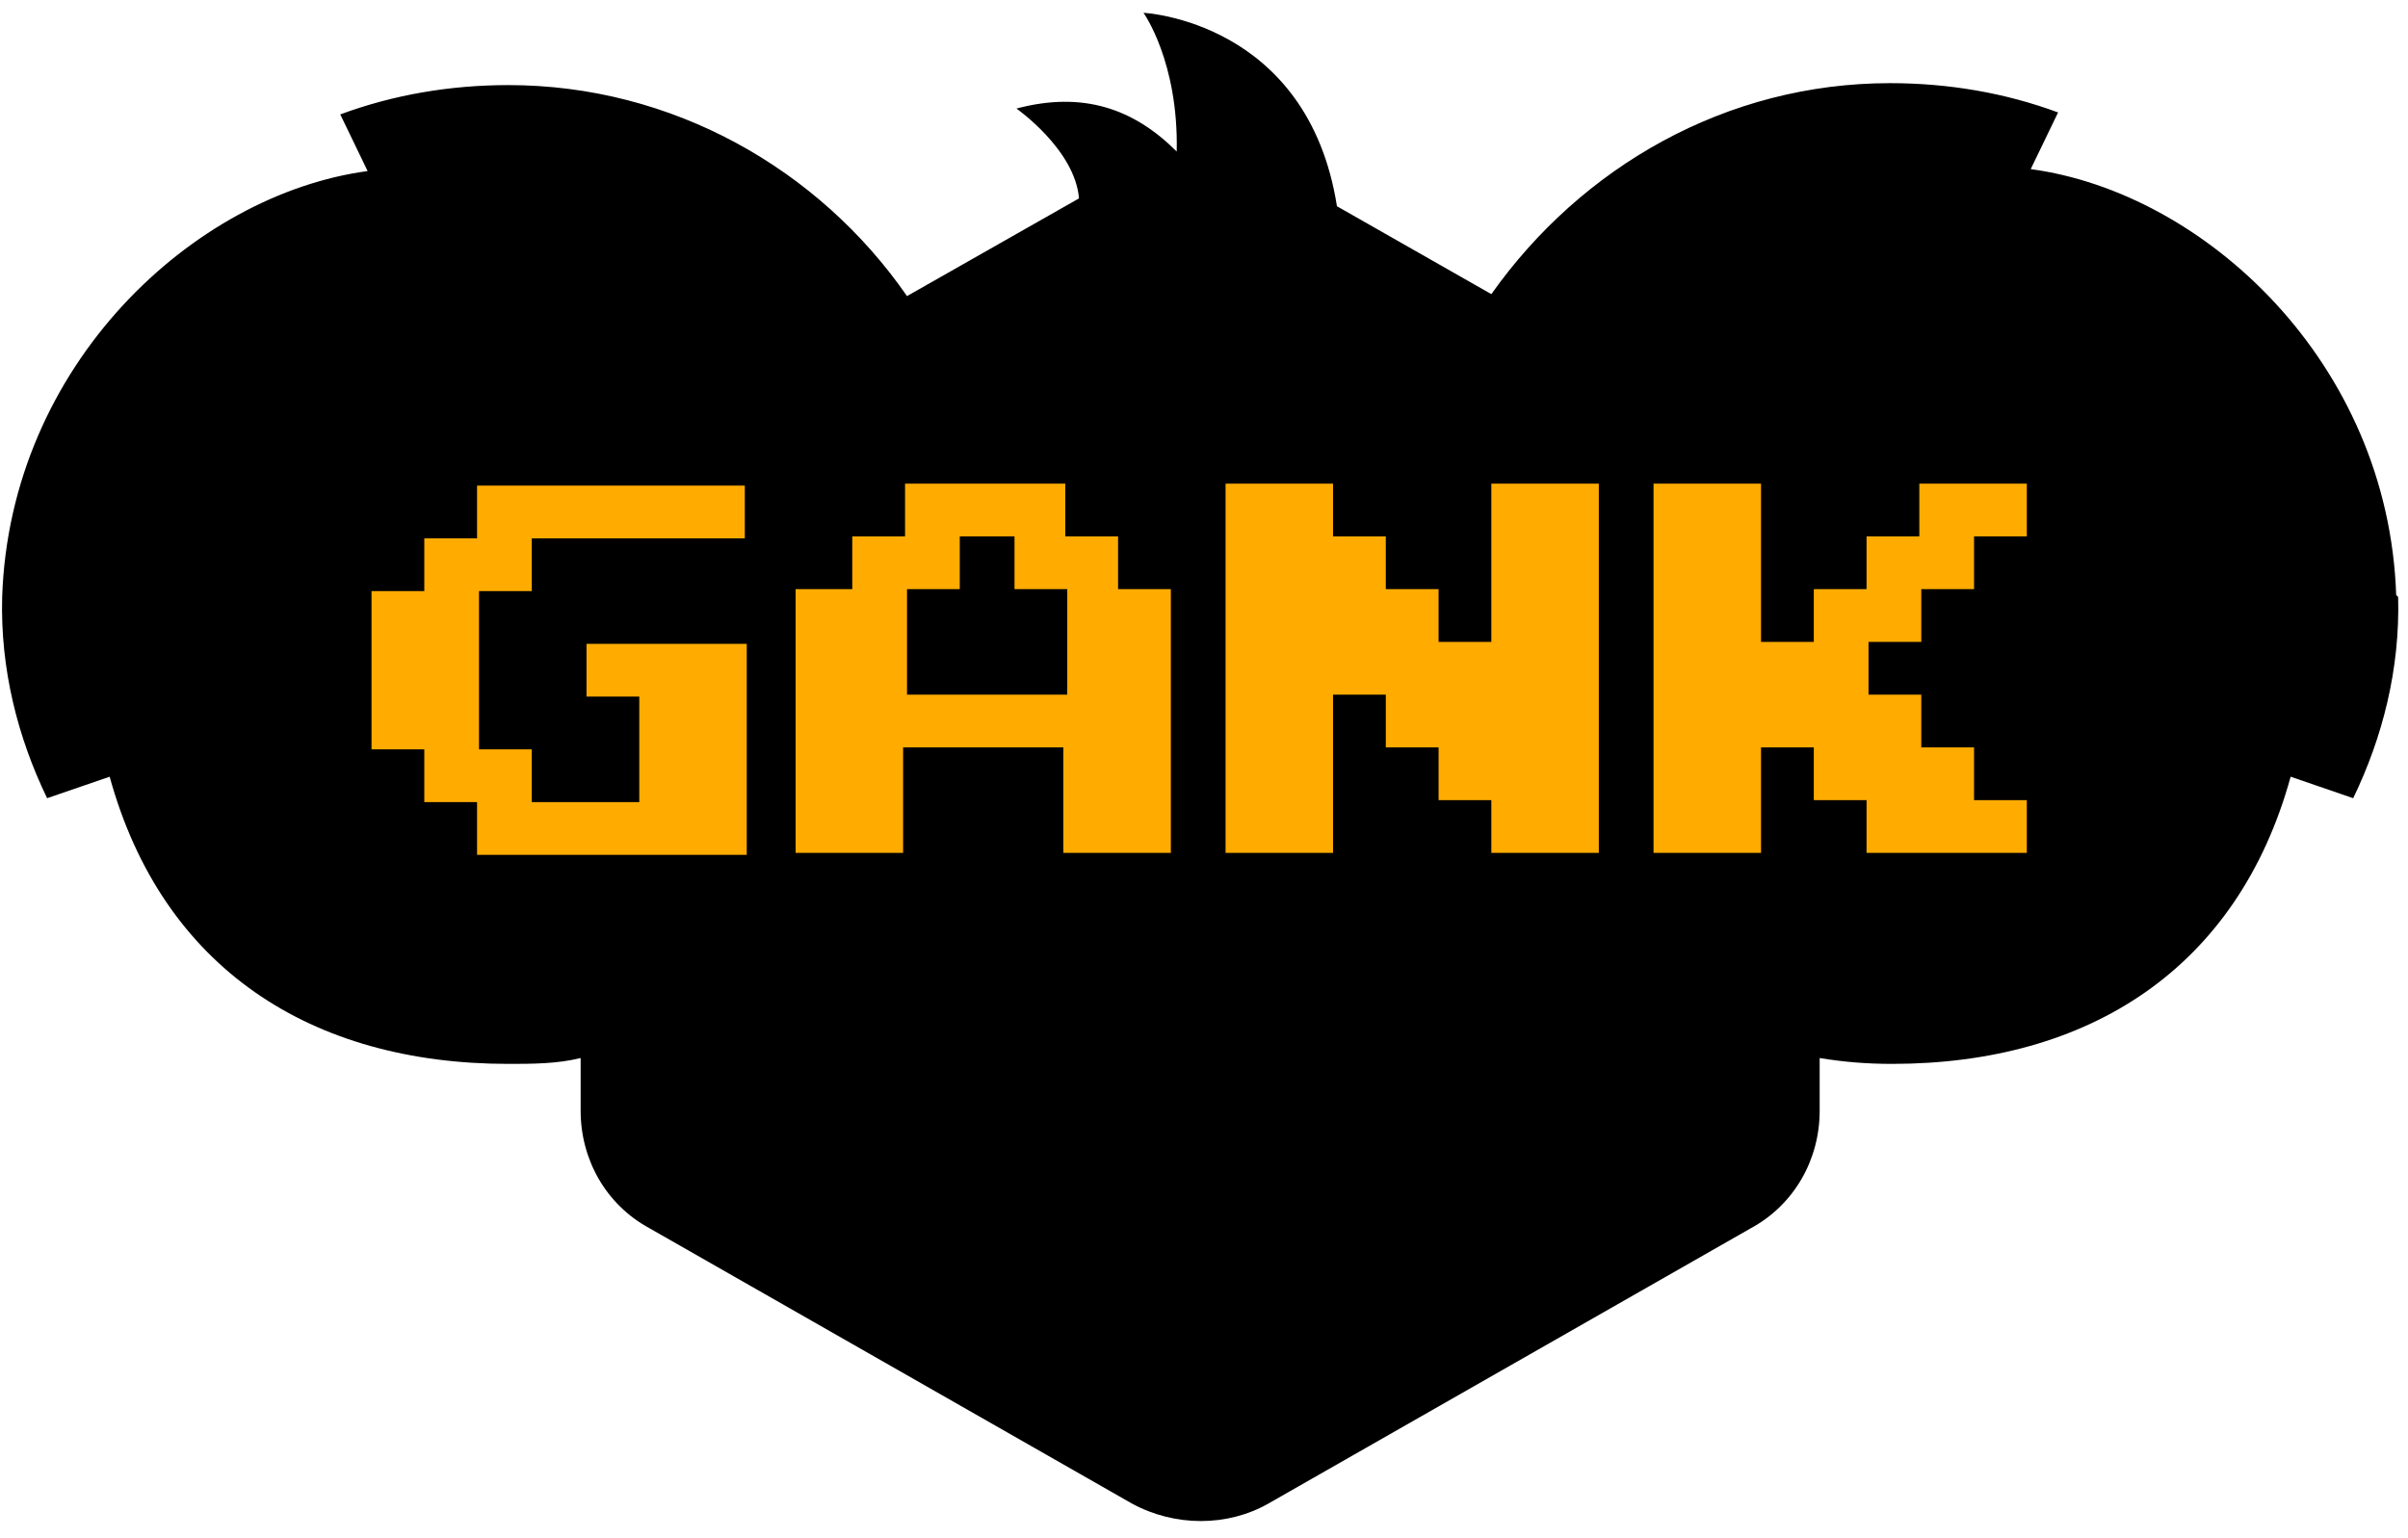
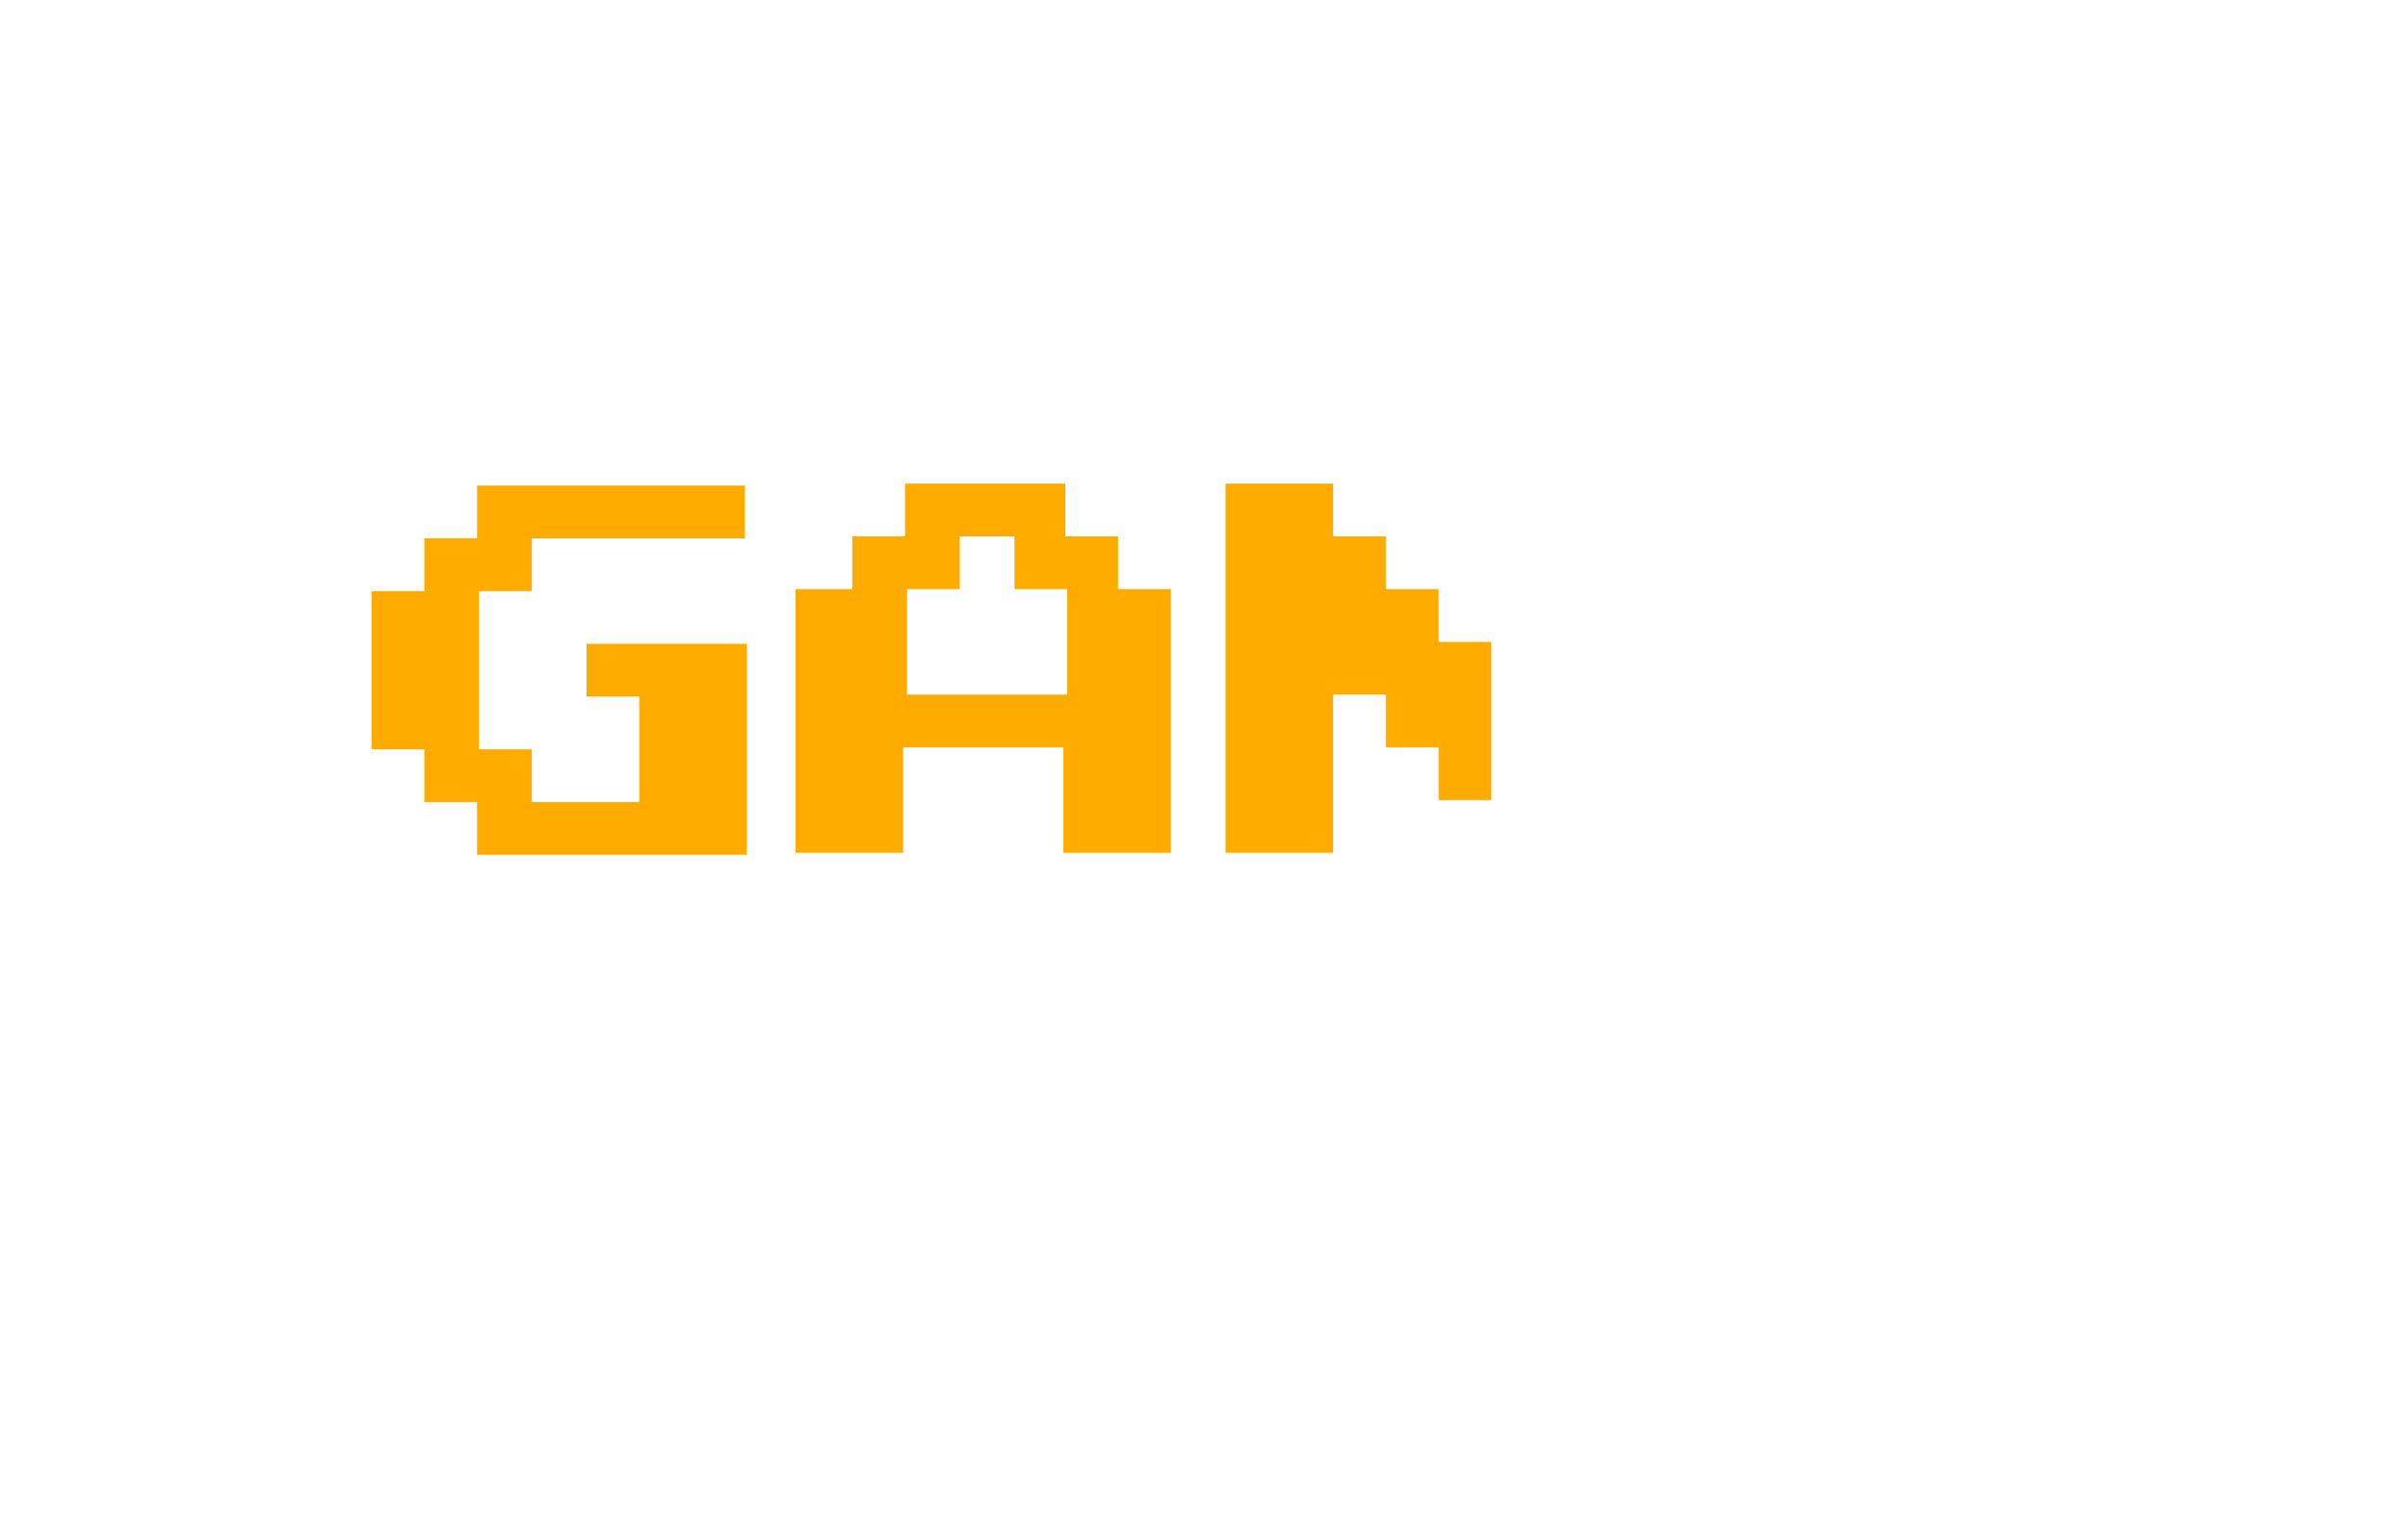
<svg xmlns="http://www.w3.org/2000/svg" width="108" height="69" viewBox="0 0 108 69" fill="none">
-   <path d="M107.47 26.69C107.119 16.262 98.88 8.637 91.079 7.586L92.306 5.044C89.94 4.168 87.398 3.73 84.768 3.73C77.406 3.73 70.919 7.498 66.888 13.194L59.963 9.251C58.648 0.925 51.286 0.575 51.286 0.575C51.286 0.575 52.863 2.766 52.776 6.797C50.847 4.869 48.568 4.08 45.588 4.869C45.588 4.869 48.218 6.709 48.393 8.9L40.68 13.282C36.736 7.586 30.162 3.817 22.799 3.817C20.169 3.817 17.628 4.256 15.261 5.132L16.488 7.673C8.687 8.725 0.448 16.349 0.097 26.778C0.01 30.021 0.799 33.088 2.113 35.805L4.918 34.841C7.285 43.429 13.946 47.723 22.799 47.723C23.851 47.723 24.99 47.723 26.042 47.46V49.826C26.042 52.017 27.181 54.033 29.11 55.084L50.76 67.441C52.688 68.493 55.055 68.493 56.895 67.441L78.545 55.084C80.473 54.033 81.613 52.017 81.613 49.826V47.46C82.665 47.635 83.716 47.723 84.856 47.723C93.709 47.723 100.37 43.429 102.737 34.841L105.542 35.805C106.856 33.088 107.645 30.021 107.558 26.778L107.47 26.69Z" fill="black" />
  <path d="M33.405 38.346H21.396V35.98H19.03V33.614H16.663V26.515H19.03V24.149H21.396V21.783H33.405V24.149H23.851V26.515H21.484V33.614H23.851V35.98H28.672V31.247H26.305V28.881H33.492V38.346H33.405Z" fill="#FFAB00" />
  <path d="M35.859 26.427H38.225V24.061H40.592V21.695H47.779V24.061H50.146V26.427H52.513V38.258H47.692V33.526H40.505V38.258H35.684V26.427H35.859ZM43.046 24.061V26.427H40.68V31.16H47.867V26.427H45.501V24.061H43.134H43.046Z" fill="#FFAB00" />
-   <path d="M54.967 21.695H59.788V24.061H62.154V26.427H64.521V28.794H66.887V21.695H71.708V38.258H66.887V35.892H64.521V33.526H62.154V31.16H59.788V38.258H54.967V21.695Z" fill="#FFAB00" />
-   <path d="M74.162 21.695H78.983V28.794H81.35V26.427H83.716V24.061H86.083V21.695H90.904V24.061H88.537V26.427H86.171V28.794H83.804V31.16H86.171V33.526H88.537V35.892H90.904V38.258H83.716V35.892H81.35V33.526H78.983V38.258H74.162V21.695Z" fill="#FFAB00" />
+   <path d="M54.967 21.695H59.788V24.061H62.154V26.427H64.521V28.794H66.887V21.695H71.708H66.887V35.892H64.521V33.526H62.154V31.16H59.788V38.258H54.967V21.695Z" fill="#FFAB00" />
</svg>